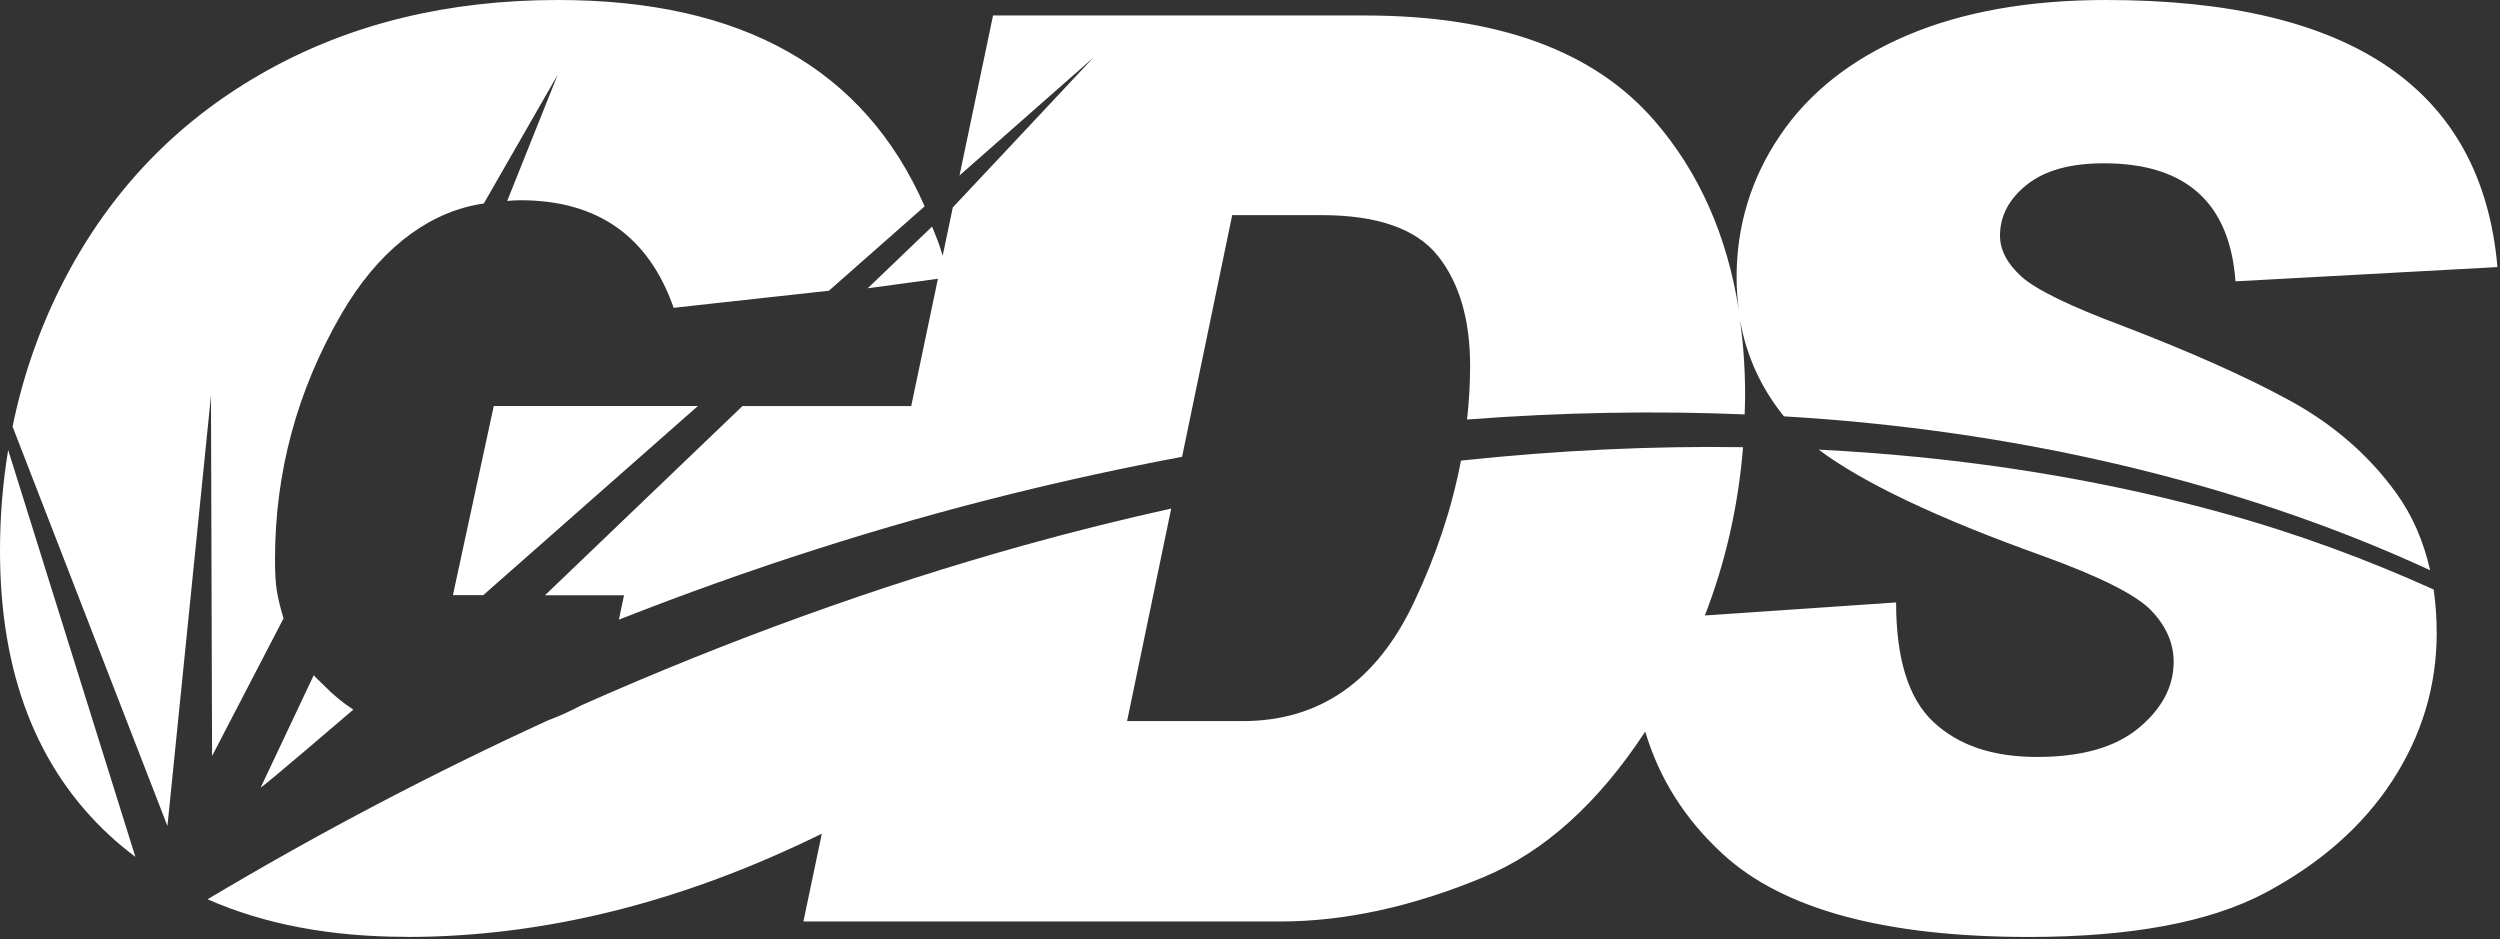
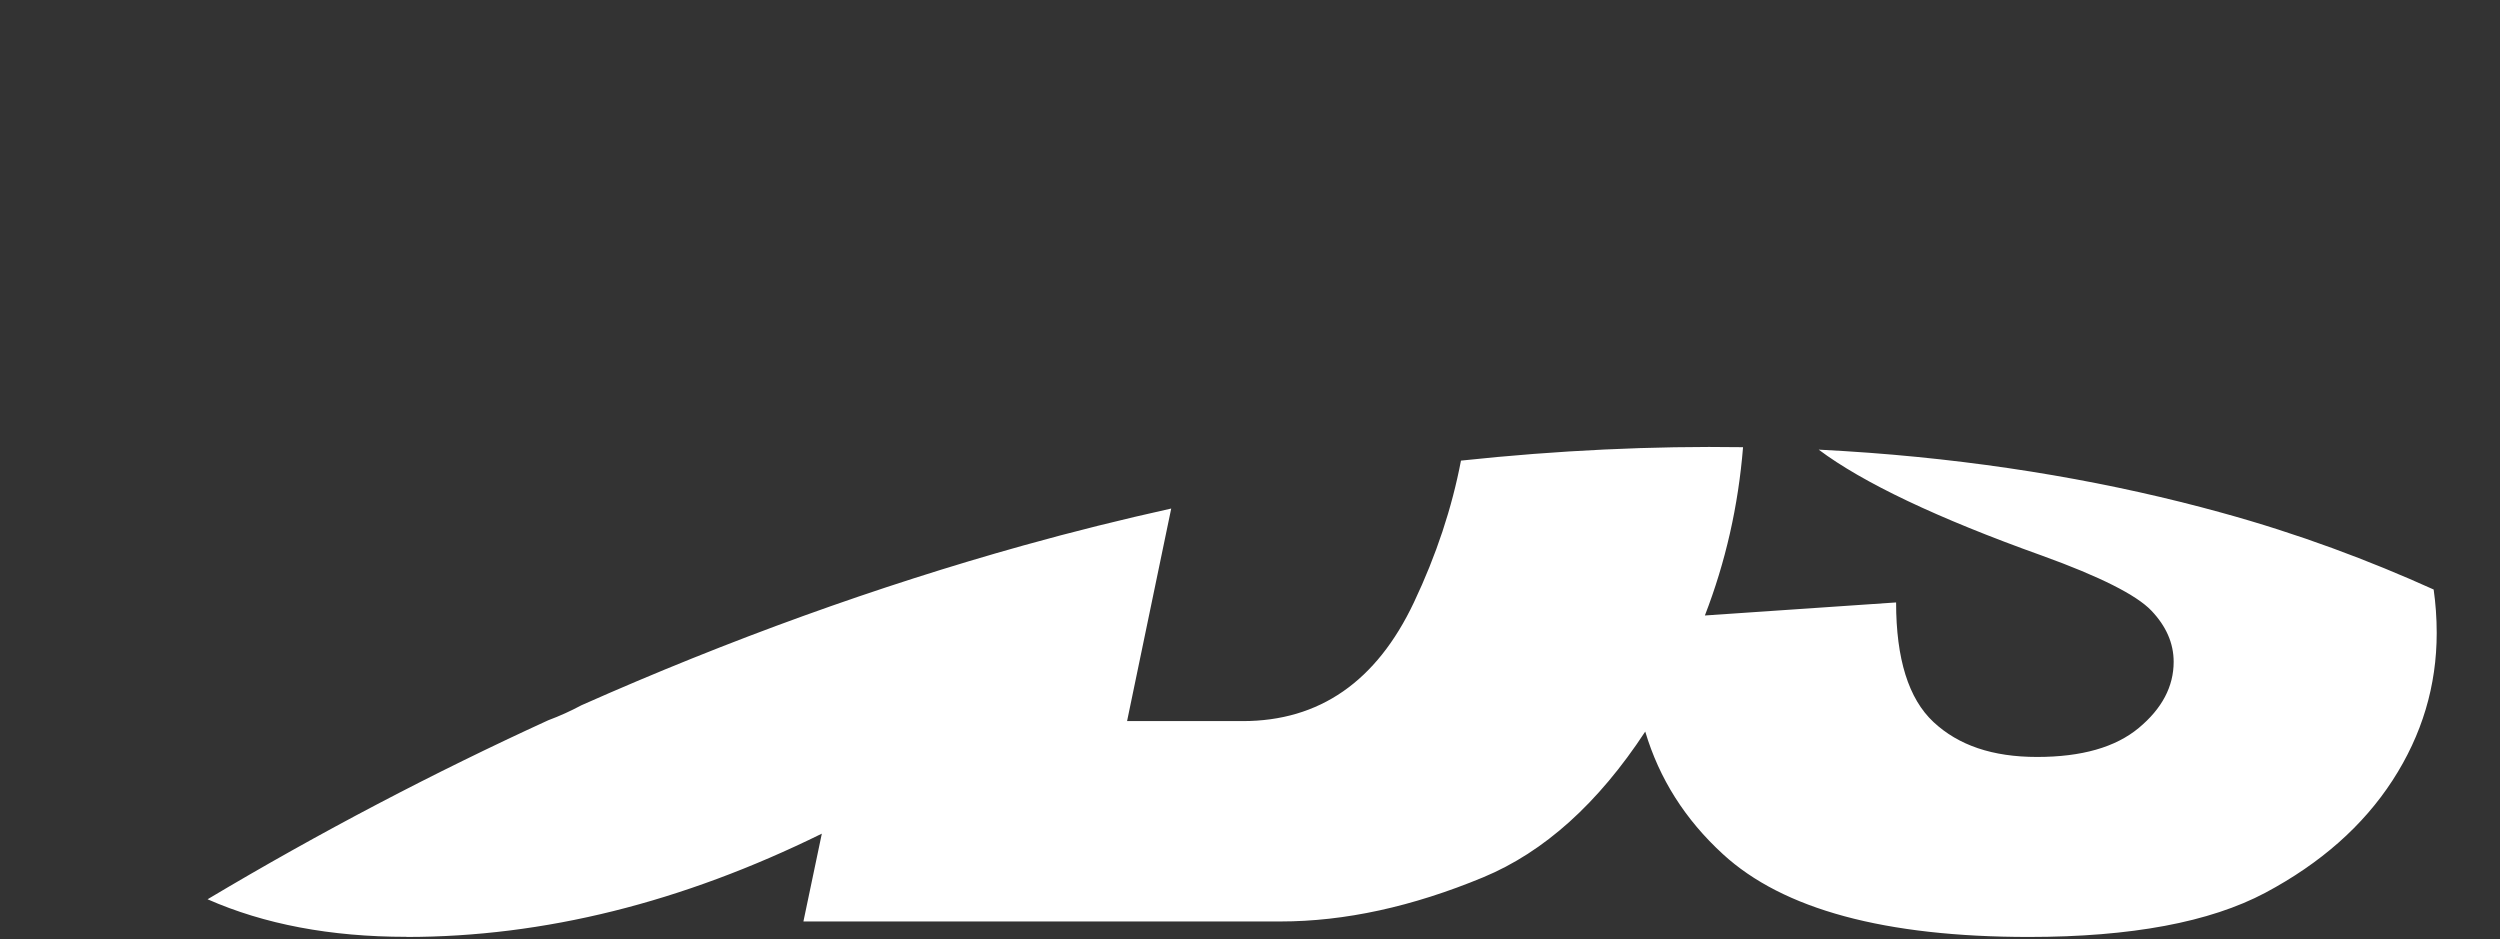
<svg xmlns="http://www.w3.org/2000/svg" width="205px" height="77px" viewBox="0 0 205 77" version="1.1">
  <rect x="0" y="0" width="205" height="77" fill="#333333" stroke="none" />
  <title>logogds2b</title>
  <g id="Page-1" stroke="none" stroke-width="1" fill="none" fill-rule="evenodd">
    <g id="Apple-TV" transform="translate(-789, -483)" fill="#FFFFFF" fill-rule="nonzero">
      <g id="logogds2b" transform="translate(789, 483)">
        <path d="M33.34,76.83 C44.59,76.83 55.94,74 67.39,68.36 L65.88,75.56 L105,75.56 C110.27,75.56 115.81,74.35 121.62,71.94 C126.63,69.86 131.05,65.87 134.91,59.99 C136.06,63.85 138.18,67.2 141.28,70.04 C146.21,74.57 154.57,76.83 166.37,76.83 C174.75,76.83 181.21,75.62 185.75,73.21 C190.29,70.79 193.77,67.72 196.19,63.99 C198.61,60.26 199.81,56.23 199.81,51.9 C199.81,50.66 199.72,49.47 199.56,48.34 C194.29,45.96 188.48,43.77 182.13,42.03 C173.4,39.62 163.72,37.91 153.3,37.13 C151.92,37.03 150.53,36.94 149.13,36.87 C152.75,39.58 158.84,42.48 167.44,45.56 C172.2,47.28 175.19,48.79 176.41,50.07 C177.63,51.35 178.24,52.75 178.24,54.27 C178.24,56.3 177.28,58.11 175.38,59.69 C173.47,61.28 170.69,62.07 167.04,62.07 C163.39,62.07 160.6,61.12 158.55,59.21 C156.5,57.3 155.48,54.03 155.48,49.4 L139.8,50.47 C141.5,46.08 142.54,41.48 142.93,36.67 C135.5,36.56 127.77,36.92 119.8,37.77 C119.06,41.64 117.78,45.52 115.94,49.4 C112.87,55.89 108.19,59.13 101.9,59.13 L92.42,59.13 L96.04,41.7 C92.03,42.59 87.99,43.59 83.91,44.73 C71.99,48.06 59.84,52.43 47.68,57.83 C46.8,58.3 45.9,58.71 44.96,59.06 C35.61,63.34 26.26,68.23 17.02,73.74 C21.67,75.79 27.1,76.82 33.32,76.82" id="Path" />
-         <path d="M40.49,33.29 L37.14,48.8 L39.63,48.8 L57.23,33.29 L40.49,33.29 L40.49,33.29 Z M25.73,55.36 L21.37,64.59 C21.74,64.39 28.97,58.19 28.97,58.19 C28.12,57.63 27.32,56.98 26.58,56.22 C26.21,55.84 25.85,55.54 25.73,55.36 M11.1,70.26 L0.67,36.9 C0.23,39.57 0,42.32 0,45.16 C0,55.19 3,62.98 9,68.52 C9.67,69.14 10.38,69.72 11.11,70.27 M67.97,23.84 L75.82,16.92 C70.89,5.66 60.89,7.10542736e-15 45.76,7.10542736e-15 C36.77,7.10542736e-15 28.81,1.93 21.87,5.8 C14.93,9.67 9.55,15.1 5.73,22.09 C3.51,26.15 1.96,30.45 1.03,34.98 L13.73,67.73 L17.3,32.44 L17.39,61.99 L23.25,50.71 C22.69,48.8 22.55,48 22.55,45.86 C22.55,38.73 24.36,32.04 27.97,25.79 C30.97,20.6 34.84,17.65 38.96,16.81 C39.26,16.75 39.37,16.73 39.67,16.69 L45.73,6.13 L41.59,16.48 C42.09,16.44 42.16,16.42 42.67,16.42 C48.99,16.42 53.18,19.36 55.24,25.24 L67.97,23.84 Z M204.79,21.89 C203.51,7.3 192.81,0 172.71,0 C166.36,0 160.91,0.97 156.36,2.91 C151.82,4.85 148.35,7.58 145.97,11.1 C143.59,14.61 142.4,18.5 142.4,22.76 C142.4,23.69 142.47,24.59 142.59,25.47 C141.63,19.32 139.33,14.12 135.66,9.89 C130.69,4.15 122.79,1.27 111.94,1.27 L81.43,1.27 L78.68,14.39 L89.66,4.72 L78.13,17.01 L77.3,20.97 C76.95,19.82 76.86,19.64 76.43,18.58 L71.15,23.64 L76.91,22.86 L74.72,33.3 L60.88,33.3 L44.69,48.81 L51.17,48.81 L50.75,50.81 C61.53,46.57 72.27,43.14 82.81,40.53 C87.56,39.35 92.27,38.33 96.93,37.46 L101.04,17.64 L108.34,17.64 C112.93,17.64 116.12,18.75 117.89,20.96 C119.66,23.17 120.55,26.19 120.55,30.01 C120.55,31.47 120.46,32.94 120.3,34.4 C128.15,33.8 135.76,33.68 143.06,33.98 C143.08,33.45 143.1,32.92 143.1,32.39 C143.1,30.25 142.95,28.23 142.69,26.28 C143.21,29.22 144.42,31.83 146.28,34.14 C148.73,34.29 151.14,34.47 153.51,34.72 C171.34,36.54 186.85,41.02 199.27,46.76 C198.73,44.37 197.81,42.25 196.47,40.4 C194.24,37.33 191.37,34.83 187.86,32.9 C184.35,30.97 179.79,28.93 174.18,26.77 C169.75,25.12 166.95,23.75 165.77,22.69 C164.59,21.62 164,20.5 164,19.32 C164,17.7 164.74,16.31 166.21,15.14 C167.68,13.97 169.78,13.39 172.52,13.39 C179.24,13.39 182.84,16.62 183.31,23.07 L204.8,21.9 L204.79,21.89 Z" id="Shape" />
      </g>
    </g>
  </g>
</svg>